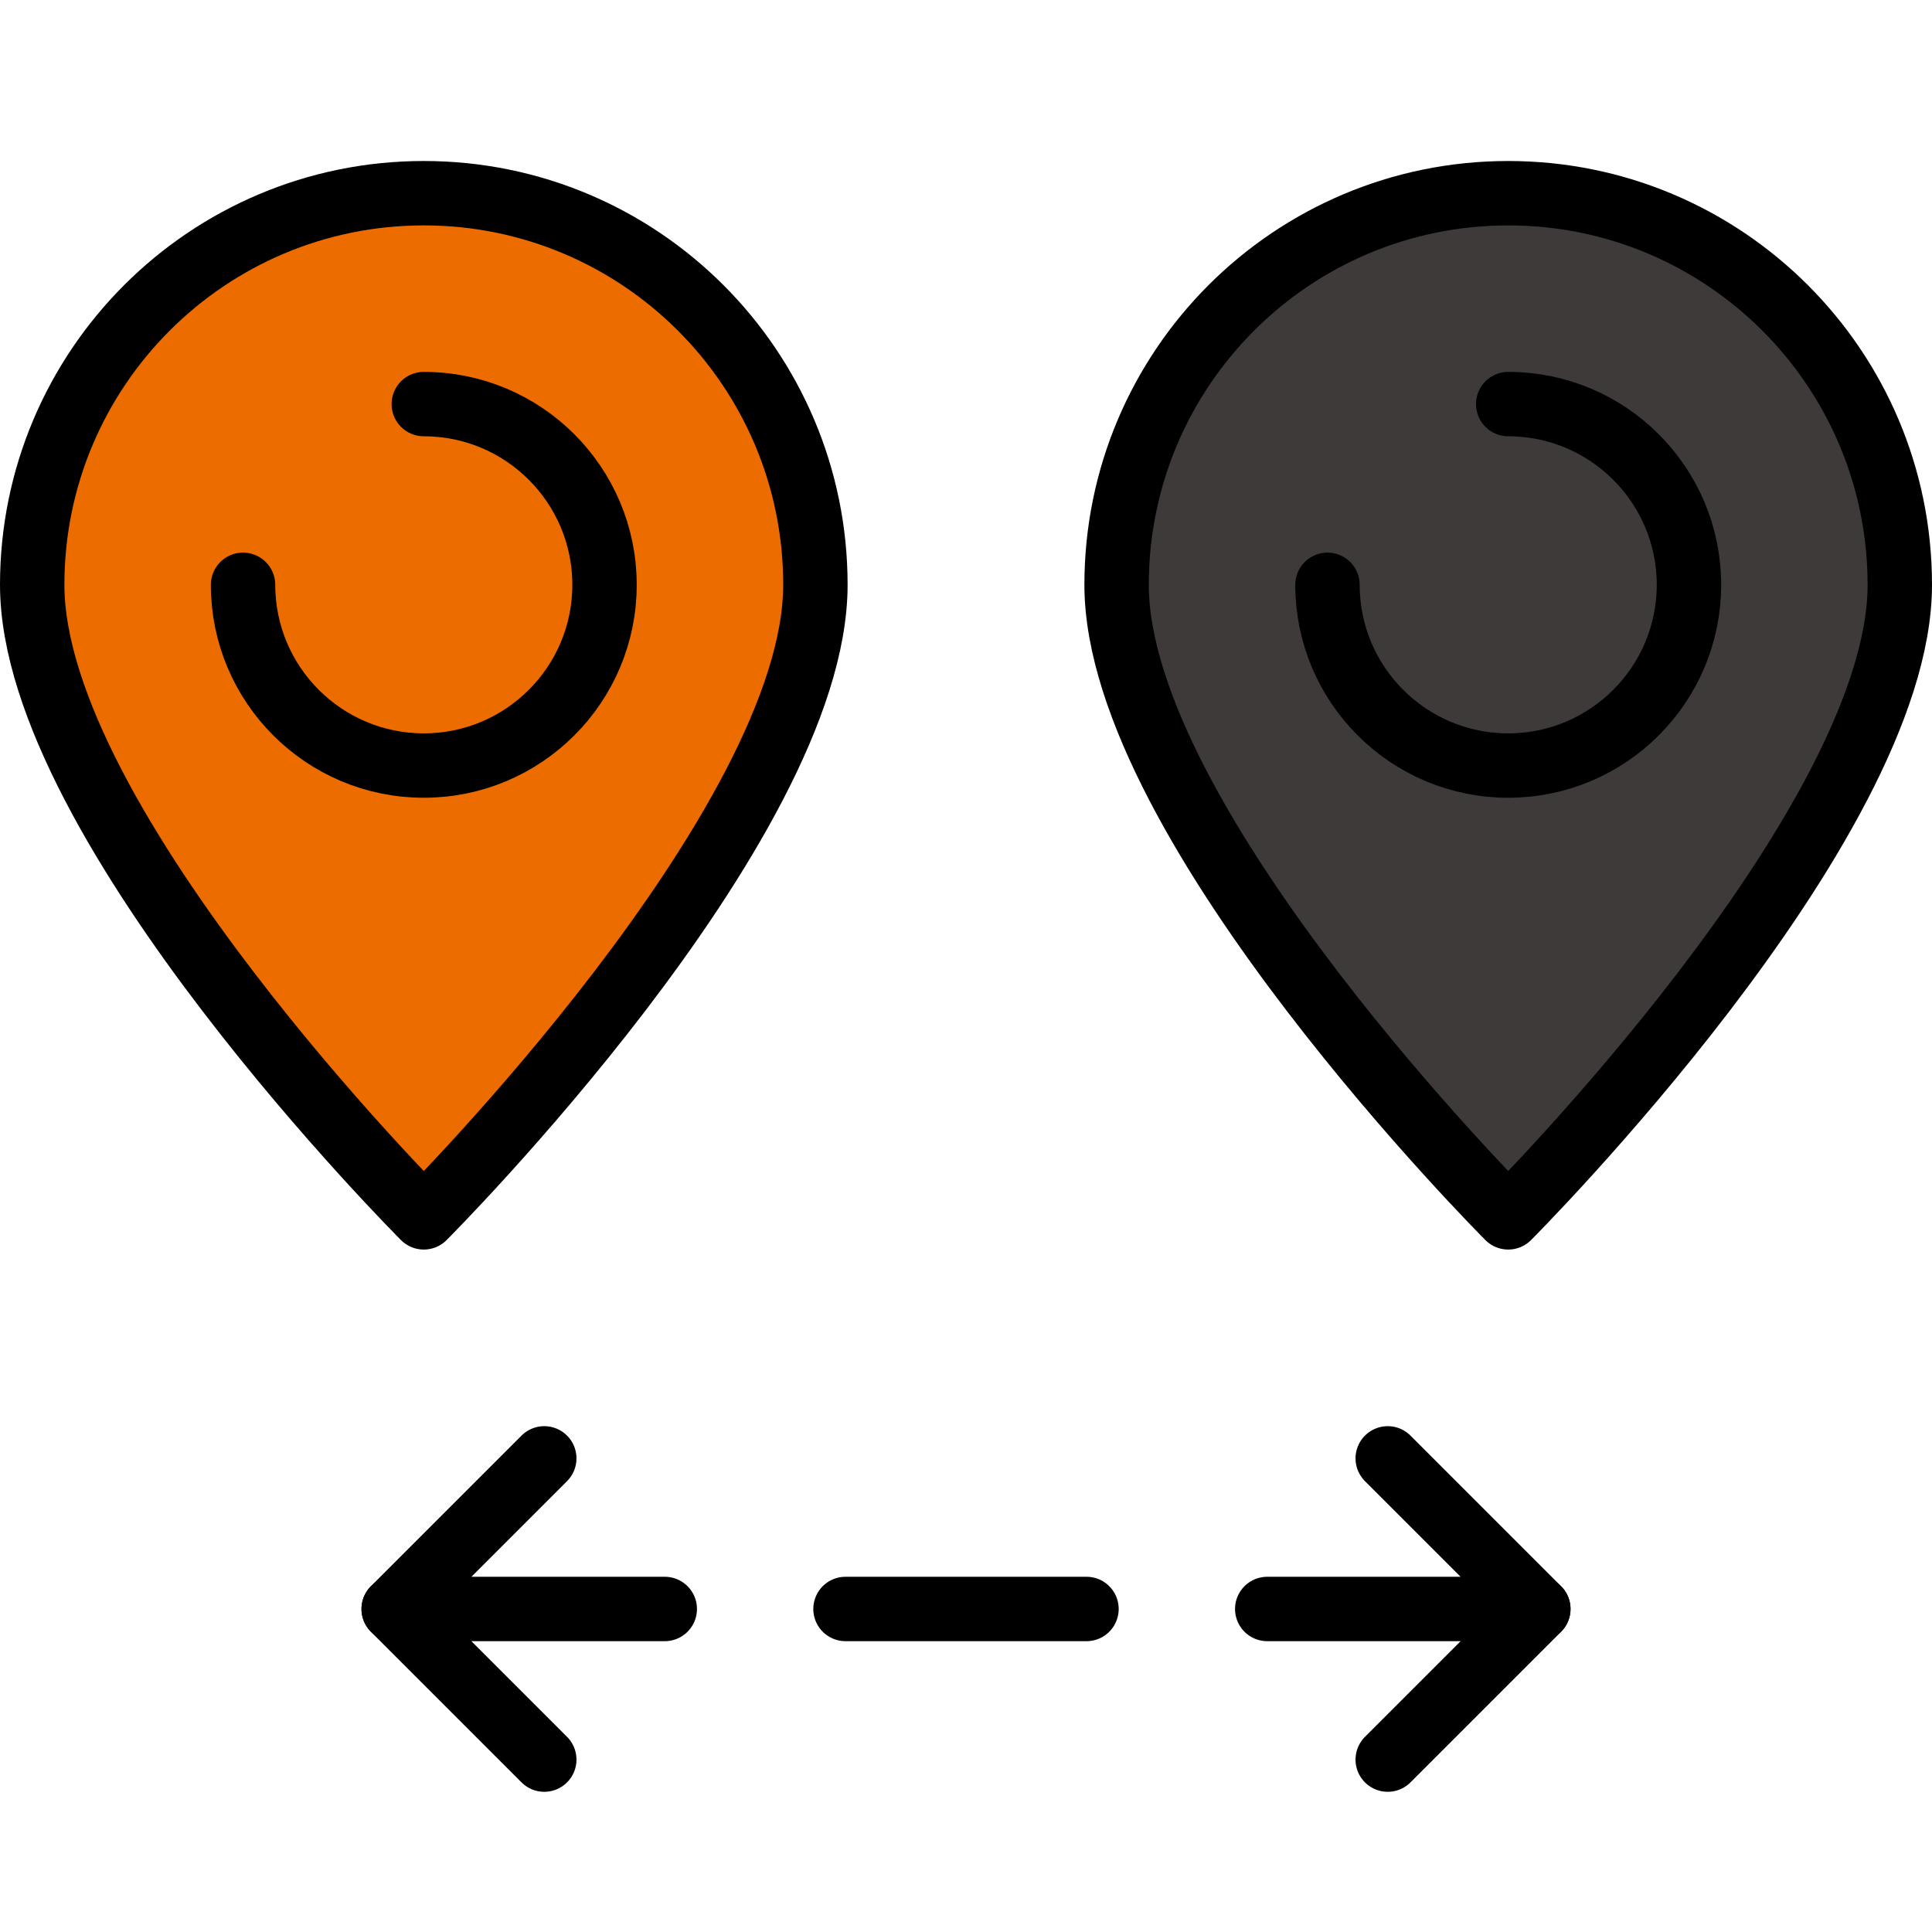
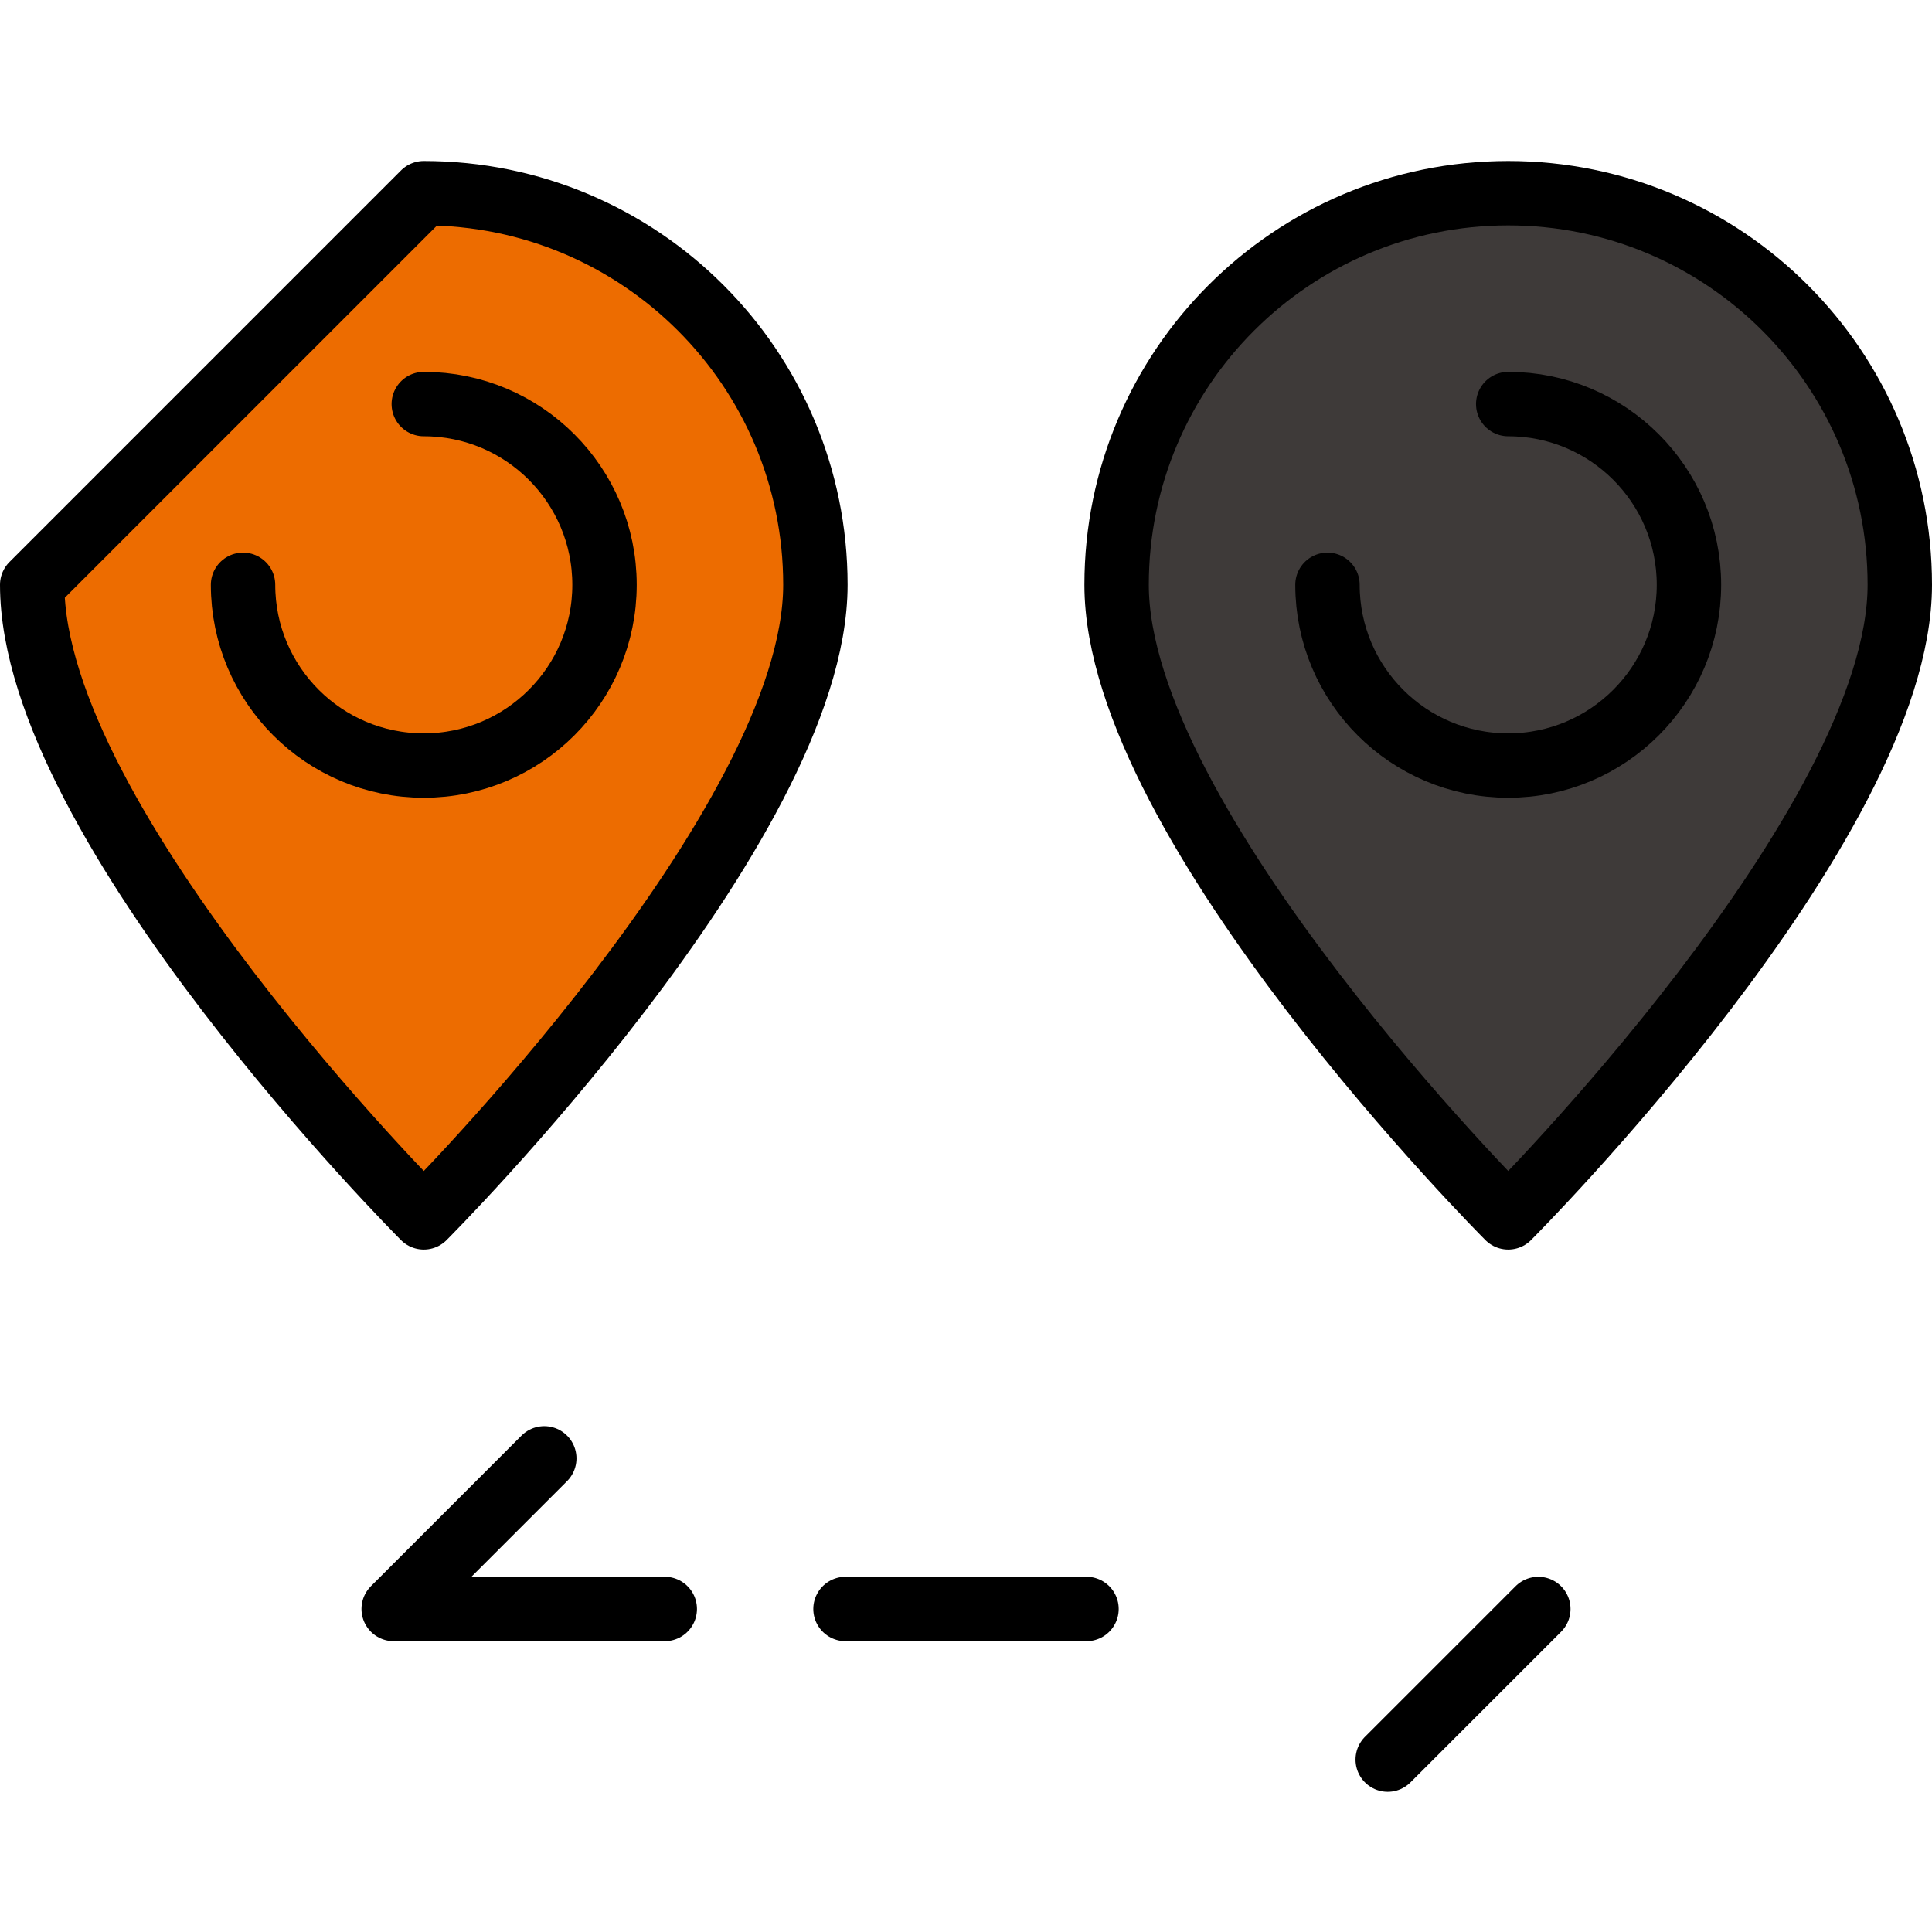
<svg xmlns="http://www.w3.org/2000/svg" width="60" height="60" viewBox="0 0 60 60" fill="none">
-   <path d="M1 18.161C1 25.645 13.161 37.806 13.161 37.806C13.161 37.806 25.323 25.645 25.323 18.161C25.323 11.444 19.878 6 13.161 6C6.445 6 1 11.444 1 18.161Z" fill="#ED6C00" stroke="black" stroke-width="2" stroke-linecap="round" stroke-linejoin="round" />
+   <path d="M1 18.161C1 25.645 13.161 37.806 13.161 37.806C13.161 37.806 25.323 25.645 25.323 18.161C25.323 11.444 19.878 6 13.161 6Z" fill="#ED6C00" stroke="black" stroke-width="2" stroke-linecap="round" stroke-linejoin="round" />
  <path d="M13.161 12.549C16.26 12.549 18.774 15.063 18.774 18.162C18.774 21.261 16.26 23.775 13.161 23.775C10.062 23.775 7.548 21.261 7.548 18.162" stroke="black" stroke-width="2" stroke-linecap="round" stroke-linejoin="round" />
  <path d="M34.677 18.161C34.677 25.645 46.839 37.806 46.839 37.806C46.839 37.806 59 25.645 59 18.161C59 11.444 53.555 6 46.839 6C40.122 6 34.677 11.444 34.677 18.161Z" fill="#3E3A39" stroke="black" stroke-width="2" stroke-linecap="round" stroke-linejoin="round" />
  <path d="M46.839 12.549C49.937 12.549 52.452 15.063 52.452 18.162C52.452 21.261 49.937 23.775 46.839 23.775C43.74 23.775 41.226 21.261 41.226 18.162" stroke="black" stroke-width="2" stroke-linecap="round" stroke-linejoin="round" />
  <path d="M26.258 49.968H33.742" stroke="black" stroke-width="2" stroke-linecap="round" stroke-linejoin="round" />
  <path d="M20.645 49.968H12.226L16.903 45.291" stroke="black" stroke-width="2" stroke-linecap="round" stroke-linejoin="round" />
-   <path d="M16.903 54.646L12.226 49.969" stroke="black" stroke-width="2" stroke-linecap="round" stroke-linejoin="round" />
-   <path d="M39.355 49.968H47.774L43.097 45.291" stroke="black" stroke-width="2" stroke-linecap="round" stroke-linejoin="round" />
  <path d="M47.774 49.969L43.097 54.646" stroke="black" stroke-width="2" stroke-linecap="round" stroke-linejoin="round" />
</svg>